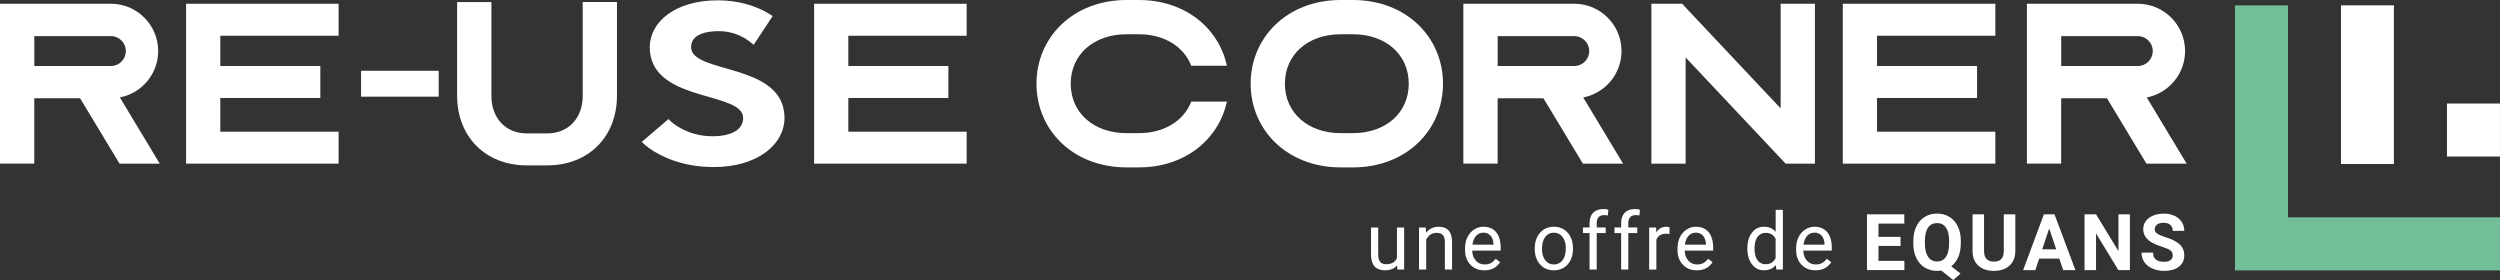
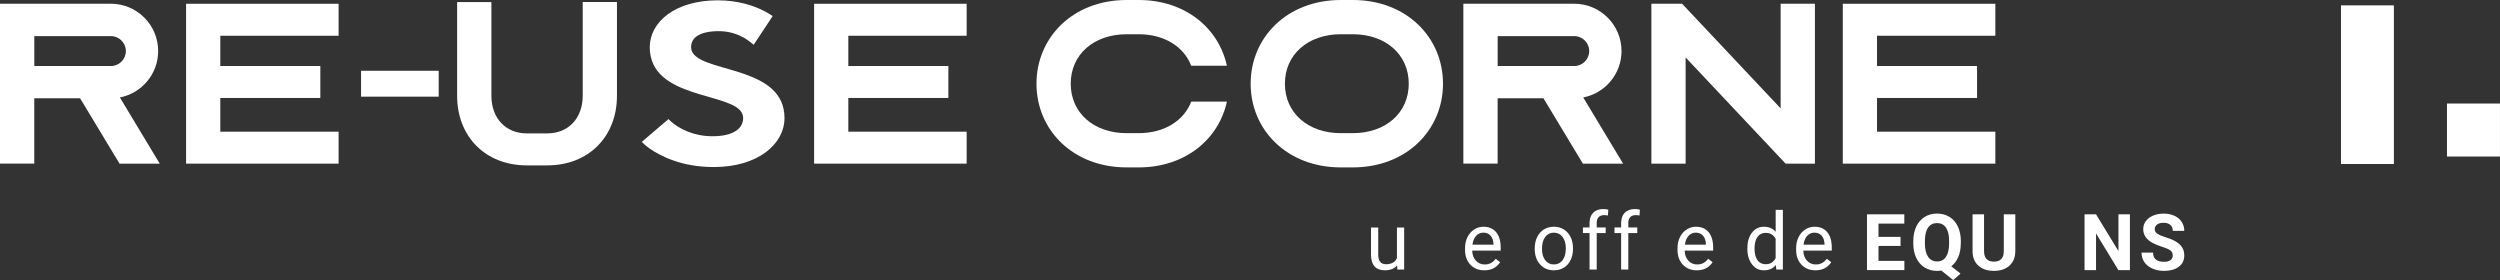
<svg xmlns="http://www.w3.org/2000/svg" xmlns:ns1="http://sodipodi.sourceforge.net/DTD/sodipodi-0.dtd" xmlns:ns2="http://www.inkscape.org/namespaces/inkscape" version="1.1" viewBox="0 0 763.74 85.56" id="svg25" ns1:docname="equans desktop.svg" width="763.74" height="85.56" ns2:version="1.3.1 (9b9bdc1480, 2023-11-25, custom)">
  <rect x="0" y="0" width="763.74" height="85.56" fill="#333333" stroke="none" />
  <ns1:namedview id="namedview25" pagecolor="#ffffff" bordercolor="#000000" borderopacity="0.25" ns2:showpageshadow="2" ns2:pageopacity="0.0" ns2:pagecheckerboard="0" ns2:deskcolor="#d1d1d1" showgrid="false" ns2:zoom="1.3254266" ns2:cx="381.38663" ns2:cy="42.627784" ns2:window-width="1850" ns2:window-height="989" ns2:window-x="0" ns2:window-y="0" ns2:window-maximized="1" ns2:current-layer="svg25" />
  <defs id="defs1">
    <style id="style1">
      .cls-1 {
        fill: #72be96;
      }

      .cls-2 {
        fill: #FFFFFF;
      }

      .cls-3 {
        fill: #FFFFFF;
      }
    </style>
  </defs>
  <g id="g25" transform="translate(-39.07,-254.86)">
    <g id="Calque_1">
      <g id="g15">
        <g id="g2">
          <rect class="cls-3" x="786.61" y="286.49" width="16.19" height="16.19" id="rect1" />
-           <polygon class="cls-1" points="738.04,321.26 738.04,256.5 721.85,256.5 721.85,337.46 802.81,337.46 802.81,321.26 " id="polygon1" />
          <rect class="cls-3" x="754.23" y="256.5" width="16.16" height="48.46" id="rect2" />
        </g>
        <g id="g8">
          <path class="cls-2" d="m 227.55,255.49 v 28.61 c 0,6.28 -2.18,11.6 -5.93,15.35 -3.75,3.75 -9.07,5.93 -15.35,5.93 H 200 c -12.56,0 -21.28,-8.72 -21.28,-21.28 v -28.61 h 10.47 v 28.61 c 0,6.98 4.46,11.51 10.81,11.51 v 0 c 0,0 6.27,0 6.27,0 v 0 c 6.35,0 10.82,-4.54 10.82,-11.52 v -28.61 h 10.47 z" id="path2" />
          <path class="cls-2" d="m 250.97,271.39 c -0.5,-0.61 -0.77,-1.31 -0.77,-2.12 0,-2.8 2.36,-4.89 8.56,-4.89 3.26,0 5.87,1.04 7.74,2.09 1.04,0.63 1.93,1.32 2.82,2.07 l 5.8,-8.78 c -0.65,-0.43 -1.69,-1.06 -2.43,-1.45 -3.18,-1.67 -8.06,-3.35 -14.34,-3.35 -13.03,0 -20.78,6.63 -20.78,14.31 0,0.99 0.09,1.91 0.28,2.77 2.94,13.87 28.25,11.04 28.25,18.86 0,3.14 -2.85,5.58 -9.37,5.58 -1.49,0 -2.86,-0.15 -4.11,-0.4 -2.39,-0.47 -4.34,-1.32 -5.84,-2.18 -1.39,-0.77 -2.53,-1.67 -3.5,-2.66 l -8.16,6.98 c 1.47,1.46 3.26,2.73 5.46,3.84 1.21,0.64 2.61,1.28 4.21,1.83 3.27,1.15 7.36,2 12.34,2 13.45,0 21.6,-6.98 21.6,-15 0,-15.36 -23.21,-13.85 -27.75,-19.5 z" id="path3" />
          <path class="cls-2" d="M 75.59,304.85 H 87.87 L 75.69,284.63 c 6.66,-1.29 11.7,-7.15 11.7,-14.18 C 87.39,262.48 80.91,256 72.94,256 H 39.07 v 48.84 h 10.47 v -19.95 h 14 l 12.04,19.95 z M 49.55,265.89 h 23.4 c 2.52,0 4.57,2.05 4.57,4.57 0,2.52 -2.05,4.57 -4.57,4.57 h -23.4 z" id="path4" />
          <path class="cls-2" d="m 452.35,254.86 h -3.66 c -16.43,0 -27.55,11.45 -27.55,25.57 0,14.12 11.12,25.57 27.55,25.57 h 3.66 c 16.43,0 27.55,-11.45 27.55,-25.57 0,-14.12 -11.12,-25.57 -27.55,-25.57 z m 0,40.68 h -3.66 c -10.06,0 -17.09,-6.21 -17.09,-15.11 0,-8.9 7.03,-15.11 17.09,-15.11 h 3.66 c 10.06,0 17.09,6.21 17.09,15.11 0,8.9 -7.03,15.11 -17.09,15.11 z" id="path5" />
          <polygon class="cls-2" points="584.57,304.85 554.02,272.41 554.02,304.85 543.56,304.85 543.56,256.01 552.95,256.01 583.05,287.97 583.05,256.01 593.52,256.01 593.52,304.85 " id="polygon5" />
          <polygon class="cls-2" points="95.92,256.01 95.92,304.85 142.51,304.85 142.51,295.09 106.37,295.09 106.37,284.79 136.93,284.79 136.93,275.03 106.37,275.03 106.37,265.78 142.51,265.78 142.51,256.01 " id="polygon6" />
          <path class="cls-2" d="m 402.99,285.91 c -2.27,5.86 -8.25,9.63 -16.07,9.63 h -3.66 c -10.06,0 -17.09,-6.21 -17.09,-15.11 0,-8.9 7.03,-15.11 17.09,-15.11 h 3.66 c 7.83,0 13.8,3.77 16.07,9.63 h 10.89 c -2.48,-11.49 -12.72,-20.09 -26.96,-20.09 h -3.66 c -16.43,0 -27.55,11.45 -27.55,25.57 0,14.12 11.12,25.57 27.55,25.57 h 3.66 c 14.24,0 24.48,-8.61 26.96,-20.1 h -10.89 z" id="path6" />
          <polygon class="cls-2" points="287.78,256.01 287.78,304.85 334.38,304.85 334.38,295.09 298.23,295.09 298.23,284.79 328.79,284.79 328.79,275.03 298.23,275.03 298.23,265.78 334.38,265.78 334.38,256.01 " id="polygon7" />
          <path class="cls-2" d="m 522.64,304.85 h 12.28 l -12.18,-20.22 c 6.66,-1.29 11.7,-7.15 11.7,-14.18 0,-7.97 -6.48,-14.45 -14.45,-14.45 h -33.87 v 48.84 h 10.47 v -19.95 h 14 l 12.04,19.95 z M 496.6,265.89 H 520 c 2.52,0 4.57,2.05 4.57,4.57 0,2.52 -2.05,4.57 -4.57,4.57 h -23.4 z" id="path7" />
          <polygon class="cls-2" points="602.04,256.01 602.04,304.85 648.64,304.85 648.64,295.09 612.49,295.09 612.49,284.79 643.05,284.79 643.05,275.03 612.49,275.03 612.49,265.78 648.64,265.78 648.64,256.01 " id="polygon8" />
-           <path class="cls-2" d="m 694.8,304.85 h 12.28 L 694.9,284.63 c 6.66,-1.29 11.7,-7.15 11.7,-14.18 0,-7.97 -6.48,-14.45 -14.45,-14.45 h -33.87 v 48.84 h 10.47 v -19.95 h 14 l 12.04,19.95 z m -26.04,-38.96 h 23.4 c 2.52,0 4.57,2.05 4.57,4.57 0,2.52 -2.05,4.57 -4.57,4.57 h -23.4 z" id="path8" />
          <rect class="cls-2" x="149.37" y="276.48" width="23.72" height="7.91" id="rect8" />
        </g>
        <g id="g14">
          <path class="cls-2" d="m 619.68,329.99 h -6.74 v 4.56 h 7.91 v 2.82 h -11.42 v -17.04 h 11.4 v 2.84 h -7.89 v 4.06 h 6.74 v 2.75 z" id="path9" />
          <path class="cls-2" d="m 638.08,329.24 c 0,1.59 -0.26,2.97 -0.77,4.15 -0.51,1.17 -1.23,2.12 -2.14,2.83 l 2.83,2.22 -2.23,1.98 -3.63,-2.91 c -0.41,0.07 -0.84,0.11 -1.29,0.11 -1.41,0 -2.67,-0.34 -3.78,-1.02 -1.11,-0.68 -1.97,-1.65 -2.57,-2.91 -0.6,-1.26 -0.92,-2.71 -0.92,-4.35 v -0.84 c 0,-1.68 0.3,-3.15 0.91,-4.43 0.61,-1.28 1.46,-2.25 2.56,-2.94 1.1,-0.69 2.37,-1.02 3.79,-1.02 1.42,0 2.68,0.34 3.79,1.02 1.11,0.68 1.96,1.66 2.56,2.94 0.6,1.28 0.91,2.75 0.91,4.42 v 0.76 z m -3.56,-0.77 c 0,-1.79 -0.32,-3.14 -0.96,-4.07 -0.64,-0.93 -1.55,-1.39 -2.74,-1.39 -1.19,0 -2.09,0.46 -2.73,1.37 -0.64,0.91 -0.96,2.26 -0.97,4.03 v 0.83 c 0,1.74 0.32,3.09 0.96,4.05 0.64,0.96 1.56,1.44 2.76,1.44 1.2,0 2.08,-0.46 2.71,-1.39 0.63,-0.93 0.95,-2.27 0.96,-4.04 v -0.83 z" id="path10" />
          <path class="cls-2" d="m 654.74,320.34 v 11.22 c 0,1.86 -0.58,3.34 -1.75,4.42 -1.17,1.08 -2.76,1.63 -4.78,1.63 -2.02,0 -3.57,-0.53 -4.74,-1.58 -1.17,-1.05 -1.77,-2.5 -1.79,-4.34 v -11.35 h 3.51 v 11.24 c 0,1.12 0.27,1.93 0.8,2.44 0.53,0.51 1.27,0.77 2.22,0.77 1.97,0 2.98,-1.04 3.01,-3.11 v -11.34 z" id="path11" />
-           <path class="cls-2" d="m 668.18,333.87 h -6.15 l -1.17,3.51 h -3.73 l 6.34,-17.04 h 3.25 l 6.38,17.04 h -3.73 l -1.18,-3.51 z m -5.21,-2.85 h 4.26 l -2.14,-6.38 z" id="path12" />
          <path class="cls-2" d="m 689.74,337.38 h -3.51 l -6.83,-11.21 v 11.21 h -3.51 v -17.04 h 3.51 l 6.85,11.23 v -11.23 h 3.5 v 17.04 z" id="path13" />
          <path class="cls-2" d="m 702.84,332.91 c 0,-0.66 -0.23,-1.17 -0.7,-1.53 -0.47,-0.36 -1.31,-0.73 -2.53,-1.12 -1.22,-0.39 -2.18,-0.78 -2.89,-1.16 -1.93,-1.05 -2.9,-2.45 -2.9,-4.22 0,-0.92 0.26,-1.74 0.78,-2.46 0.52,-0.72 1.26,-1.29 2.23,-1.69 0.97,-0.4 2.06,-0.61 3.27,-0.61 1.21,0 2.3,0.22 3.25,0.66 0.95,0.44 1.69,1.06 2.22,1.87 0.53,0.81 0.79,1.72 0.79,2.74 h -3.51 c 0,-0.78 -0.25,-1.39 -0.74,-1.82 -0.49,-0.43 -1.18,-0.65 -2.07,-0.65 -0.89,0 -1.53,0.18 -2,0.54 -0.47,0.36 -0.71,0.84 -0.71,1.43 0,0.55 0.28,1.02 0.84,1.39 0.56,0.37 1.38,0.73 2.46,1.05 2,0.6 3.45,1.35 4.36,2.23 0.91,0.88 1.37,2 1.37,3.32 0,1.47 -0.56,2.63 -1.67,3.47 -1.11,0.84 -2.62,1.26 -4.5,1.26 -1.31,0 -2.5,-0.24 -3.58,-0.72 -1.08,-0.48 -1.9,-1.14 -2.46,-1.97 -0.56,-0.83 -0.85,-1.8 -0.85,-2.9 h 3.52 c 0,1.88 1.12,2.82 3.37,2.82 0.83,0 1.49,-0.17 1.95,-0.51 0.46,-0.34 0.7,-0.81 0.7,-1.42 z" id="path14" />
        </g>
      </g>
      <g id="g24">
        <path class="cls-2" d="m 465.89,335.93 c -0.85,1 -2.11,1.51 -3.76,1.51 -1.37,0 -2.41,-0.4 -3.13,-1.19 -0.72,-0.79 -1.08,-1.97 -1.09,-3.53 v -8.35 h 2.2 v 8.29 c 0,1.95 0.79,2.92 2.37,2.92 1.68,0 2.79,-0.62 3.35,-1.87 v -9.34 h 2.2 v 12.84 h -2.09 l -0.05,-1.27 z" id="path15" />
-         <path class="cls-2" d="m 474.65,324.37 0.07,1.61 c 0.98,-1.23 2.26,-1.85 3.84,-1.85 2.71,0 4.08,1.53 4.11,4.59 v 8.48 h -2.2 v -8.5 c 0,-0.93 -0.22,-1.61 -0.63,-2.05 -0.41,-0.44 -1.06,-0.66 -1.94,-0.66 -0.71,0 -1.34,0.19 -1.87,0.57 -0.53,0.38 -0.96,0.88 -1.26,1.49 v 9.15 h -2.2 v -12.84 h 2.08 z" id="path16" />
        <path class="cls-2" d="m 492.52,337.44 c -1.74,0 -3.16,-0.57 -4.25,-1.71 -1.09,-1.14 -1.64,-2.67 -1.64,-4.59 v -0.4 c 0,-1.27 0.24,-2.41 0.73,-3.41 0.49,-1 1.17,-1.78 2.04,-2.35 0.87,-0.57 1.82,-0.85 2.84,-0.85 1.67,0 2.97,0.55 3.89,1.65 0.92,1.1 1.39,2.67 1.39,4.72 v 0.91 h -8.7 c 0.03,1.27 0.4,2.29 1.11,3.07 0.71,0.78 1.61,1.17 2.7,1.17 0.78,0 1.43,-0.16 1.97,-0.47 0.54,-0.31 1.01,-0.74 1.41,-1.26 l 1.34,1.04 c -1.08,1.65 -2.69,2.48 -4.84,2.48 z m -0.27,-11.51 c -0.89,0 -1.63,0.32 -2.23,0.97 -0.6,0.65 -0.97,1.55 -1.12,2.71 h 6.43 v -0.17 c -0.06,-1.12 -0.36,-1.98 -0.9,-2.59 -0.54,-0.61 -1.27,-0.92 -2.18,-0.92 z" id="path17" />
        <path class="cls-2" d="m 507.93,330.67 c 0,-1.26 0.25,-2.39 0.74,-3.39 0.49,-1 1.18,-1.78 2.06,-2.33 0.88,-0.55 1.89,-0.82 3.02,-0.82 1.75,0 3.16,0.61 4.24,1.82 1.08,1.21 1.62,2.82 1.62,4.83 v 0.15 c 0,1.25 -0.24,2.37 -0.72,3.36 -0.48,0.99 -1.16,1.77 -2.05,2.32 -0.89,0.55 -1.91,0.83 -3.07,0.83 -1.74,0 -3.15,-0.61 -4.23,-1.82 -1.08,-1.21 -1.62,-2.81 -1.62,-4.81 v -0.15 z m 2.21,0.26 c 0,1.42 0.33,2.57 0.99,3.43 0.66,0.86 1.54,1.29 2.65,1.29 1.11,0 2,-0.44 2.66,-1.31 0.66,-0.87 0.98,-2.1 0.98,-3.67 0,-1.41 -0.33,-2.55 -1,-3.42 -0.67,-0.87 -1.56,-1.31 -2.66,-1.31 -1.1,0 -1.96,0.43 -2.62,1.29 -0.66,0.86 -1,2.1 -1,3.7 z" id="path18" />
        <path class="cls-2" d="m 524.67,337.2 v -11.14 h -2.03 v -1.7 h 2.03 v -1.32 c 0,-1.38 0.37,-2.44 1.1,-3.19 0.73,-0.75 1.78,-1.13 3.12,-1.13 0.51,0 1.01,0.07 1.51,0.2 l -0.12,1.77 c -0.37,-0.07 -0.77,-0.11 -1.19,-0.11 -0.71,0 -1.26,0.21 -1.65,0.62 -0.39,0.41 -0.58,1.01 -0.58,1.79 v 1.36 h 2.74 v 1.7 h -2.74 v 11.14 h -2.2 z" id="path19" />
        <path class="cls-2" d="m 534.32,337.2 v -11.14 h -2.03 v -1.7 h 2.03 v -1.32 c 0,-1.38 0.37,-2.44 1.1,-3.19 0.73,-0.75 1.78,-1.13 3.12,-1.13 0.51,0 1.01,0.07 1.51,0.2 l -0.12,1.77 c -0.37,-0.07 -0.77,-0.11 -1.19,-0.11 -0.71,0 -1.26,0.21 -1.65,0.62 -0.39,0.41 -0.58,1.01 -0.58,1.79 v 1.36 h 2.74 v 1.7 h -2.74 v 11.14 h -2.2 z" id="path20" />
-         <path class="cls-2" d="m 549.09,326.34 c -0.33,-0.06 -0.69,-0.08 -1.08,-0.08 -1.44,0 -2.42,0.61 -2.93,1.84 v 9.11 h -2.2 v -12.84 h 2.14 l 0.04,1.48 c 0.72,-1.15 1.74,-1.72 3.06,-1.72 0.43,0 0.75,0.06 0.97,0.17 z" id="path21" />
        <path class="cls-2" d="m 557.43,337.44 c -1.74,0 -3.16,-0.57 -4.25,-1.71 -1.09,-1.14 -1.64,-2.67 -1.64,-4.59 v -0.4 c 0,-1.27 0.24,-2.41 0.73,-3.41 0.49,-1 1.17,-1.78 2.04,-2.35 0.87,-0.57 1.82,-0.85 2.84,-0.85 1.67,0 2.97,0.55 3.89,1.65 0.92,1.1 1.39,2.67 1.39,4.72 v 0.91 h -8.7 c 0.03,1.27 0.4,2.29 1.11,3.07 0.71,0.78 1.61,1.17 2.7,1.17 0.78,0 1.43,-0.16 1.97,-0.47 0.54,-0.31 1.01,-0.74 1.41,-1.26 l 1.34,1.04 c -1.08,1.65 -2.69,2.48 -4.84,2.48 z m -0.28,-11.51 c -0.89,0 -1.63,0.32 -2.23,0.97 -0.6,0.65 -0.97,1.55 -1.12,2.71 h 6.43 v -0.17 c -0.06,-1.12 -0.36,-1.98 -0.9,-2.59 -0.54,-0.61 -1.27,-0.92 -2.18,-0.92 z" id="path22" />
        <path class="cls-2" d="m 572.89,330.68 c 0,-1.97 0.47,-3.55 1.4,-4.75 0.93,-1.2 2.16,-1.8 3.67,-1.8 1.51,0 2.69,0.51 3.57,1.54 v -6.69 h 2.2 v 18.22 h -2.02 l -0.11,-1.38 c -0.88,1.08 -2.1,1.61 -3.67,1.61 -1.57,0 -2.7,-0.61 -3.64,-1.83 -0.94,-1.22 -1.41,-2.81 -1.41,-4.77 v -0.17 z m 2.19,0.25 c 0,1.46 0.3,2.59 0.9,3.42 0.6,0.83 1.43,1.23 2.49,1.23 1.39,0 2.41,-0.62 3.05,-1.87 v -5.9 c -0.66,-1.21 -1.67,-1.82 -3.03,-1.82 -1.08,0 -1.91,0.42 -2.52,1.25 -0.61,0.83 -0.9,2.06 -0.9,3.69 z" id="path23" />
        <path class="cls-2" d="m 593.67,337.44 c -1.74,0 -3.16,-0.57 -4.25,-1.71 -1.09,-1.14 -1.64,-2.67 -1.64,-4.59 v -0.4 c 0,-1.27 0.24,-2.41 0.73,-3.41 0.49,-1 1.17,-1.78 2.04,-2.35 0.87,-0.57 1.82,-0.85 2.84,-0.85 1.67,0 2.97,0.55 3.89,1.65 0.92,1.1 1.39,2.67 1.39,4.72 v 0.91 h -8.7 c 0.03,1.27 0.4,2.29 1.11,3.07 0.71,0.78 1.61,1.17 2.7,1.17 0.78,0 1.43,-0.16 1.97,-0.47 0.54,-0.31 1.01,-0.74 1.41,-1.26 l 1.34,1.04 c -1.08,1.65 -2.69,2.48 -4.84,2.48 z m -0.28,-11.51 c -0.89,0 -1.63,0.32 -2.23,0.97 -0.6,0.65 -0.97,1.55 -1.12,2.71 h 6.43 v -0.17 c -0.06,-1.12 -0.36,-1.98 -0.9,-2.59 -0.54,-0.61 -1.27,-0.92 -2.18,-0.92 z" id="path24" />
      </g>
    </g>
  </g>
</svg>